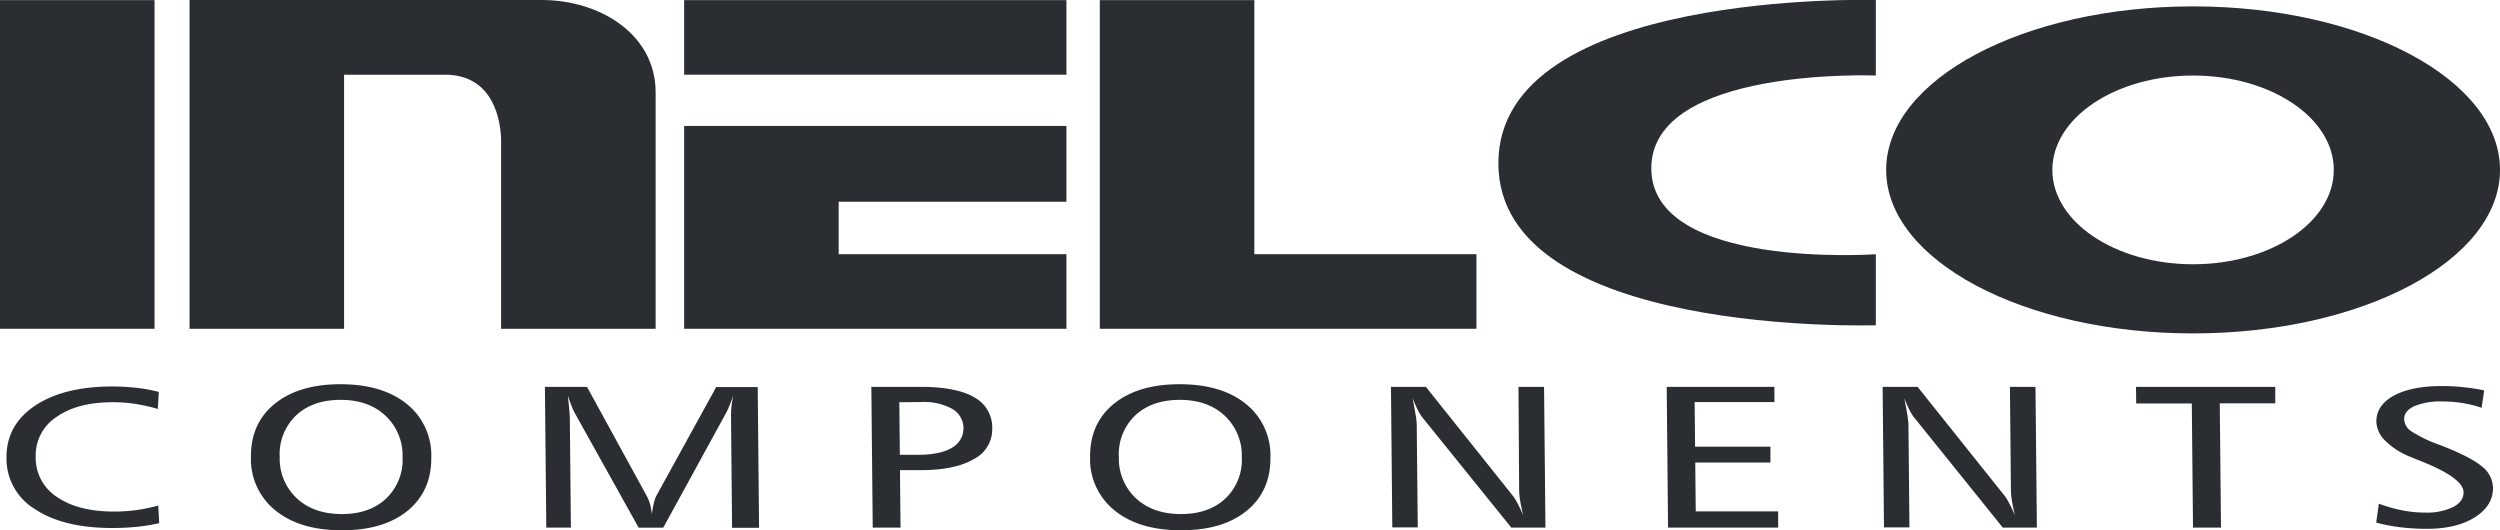
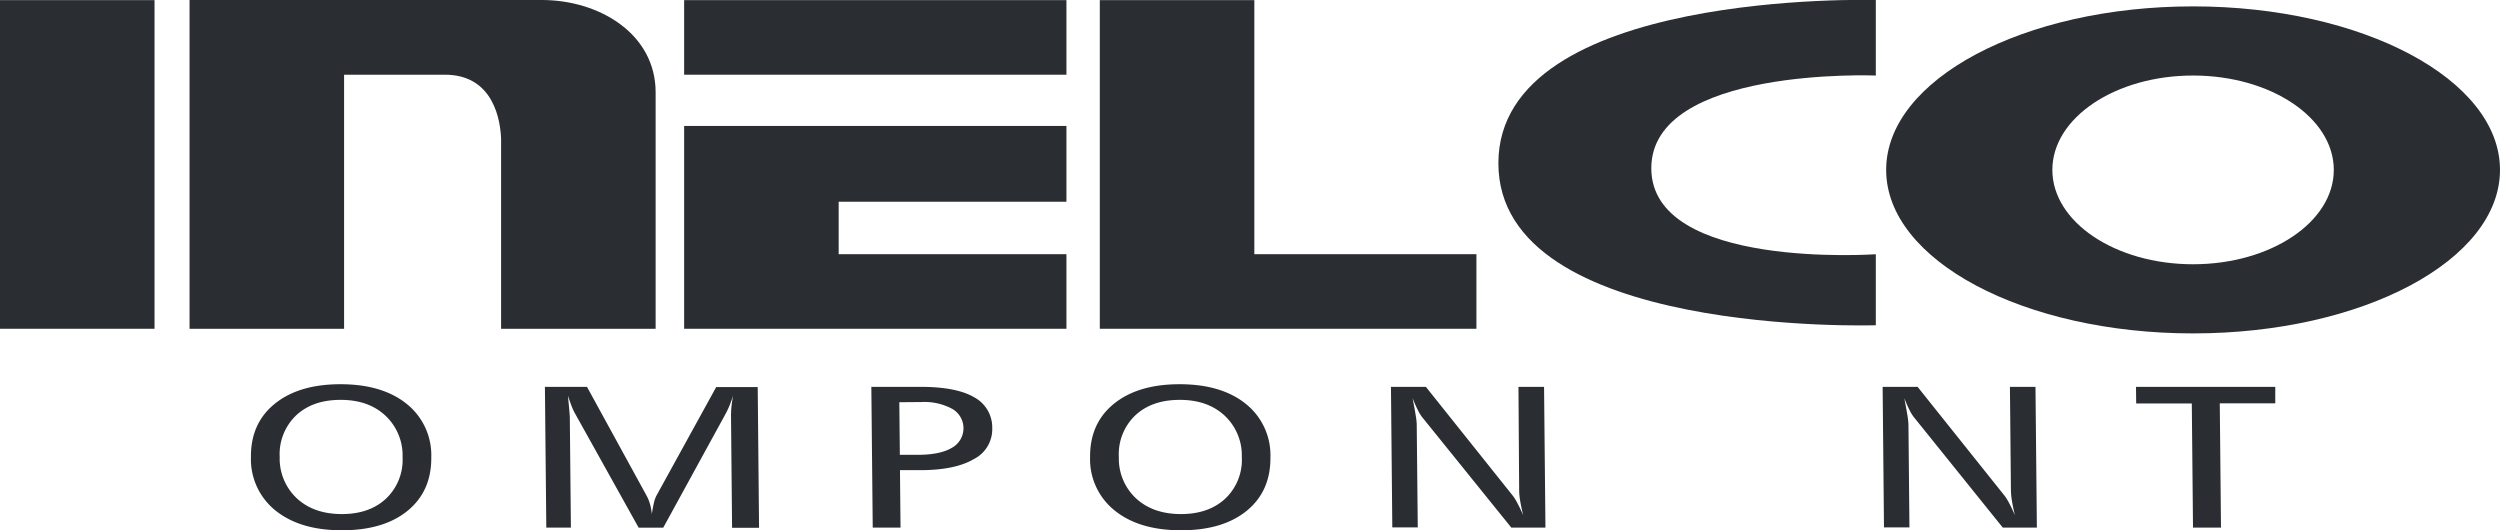
<svg xmlns="http://www.w3.org/2000/svg" xmlns:ns1="http://sodipodi.sourceforge.net/DTD/sodipodi-0.dtd" xmlns:ns2="http://www.inkscape.org/namespaces/inkscape" xmlns:xlink="http://www.w3.org/1999/xlink" viewBox="0 0 576.24 122.23" version="1.1" id="svg56" ns1:docname="logo-dark.svg" ns2:version="1.2.2 (b0a8486541, 2022-12-01)">
  <ns1:namedview id="namedview58" pagecolor="#ffffff" bordercolor="#666666" borderopacity="1.0" ns2:pageshadow="2" ns2:pageopacity="0.0" ns2:pagecheckerboard="0" showgrid="false" ns2:zoom="2.4434264" ns2:cx="288.32462" ns2:cy="61.593834" ns2:window-width="1549" ns2:window-height="1230" ns2:window-x="1356" ns2:window-y="119" ns2:window-maximized="0" ns2:current-layer="Capa_2-2" ns2:showpageshadow="2" ns2:deskcolor="#d1d1d1" />
  <defs id="defs16">
    <style id="style2">.cls-1{fill:url(#Degradado_sin_nombre_28);}.cls-2{fill:url(#Degradado_sin_nombre_28-10);}.cls-3{fill:url(#Degradado_sin_nombre_28-11);}.cls-4{fill:url(#Degradado_sin_nombre_28-12);}.cls-5{fill:url(#Degradado_sin_nombre_28-13);}.cls-6{fill:url(#Degradado_sin_nombre_28-15);}.cls-7{fill:url(#Degradado_sin_nombre_28-16);}.cls-8{fill:url(#Degradado_sin_nombre_28-17);}</style>
    <linearGradient id="Degradado_sin_nombre_28" x1="3.62" y1="105.39" x2="576.14" y2="105.39" gradientUnits="userSpaceOnUse">
      <stop offset="0" stop-color="#c9c9c9" id="stop4" />
      <stop offset="1" stop-color="#f5f5f5" id="stop6" />
    </linearGradient>
    <linearGradient id="Degradado_sin_nombre_28-10" x1="3.62" y1="105.38" x2="576.14" y2="105.38" xlink:href="#Degradado_sin_nombre_28" />
    <linearGradient id="Degradado_sin_nombre_28-11" x1="17.81" y1="77.16" x2="17.81" y2="-2.79" xlink:href="#Degradado_sin_nombre_28" />
    <linearGradient id="Degradado_sin_nombre_28-12" x1="97.4" y1="77.16" x2="97.4" y2="-2.79" xlink:href="#Degradado_sin_nombre_28" />
    <linearGradient id="Degradado_sin_nombre_28-13" x1="201.75" y1="77.16" x2="201.75" y2="-2.79" xlink:href="#Degradado_sin_nombre_28" />
    <linearGradient id="Degradado_sin_nombre_28-15" x1="296.9" y1="77.16" x2="296.9" y2="-2.79" xlink:href="#Degradado_sin_nombre_28" />
    <linearGradient id="Degradado_sin_nombre_28-16" x1="388.87" y1="77.16" x2="388.87" y2="-2.79" xlink:href="#Degradado_sin_nombre_28" />
    <linearGradient id="Degradado_sin_nombre_28-17" x1="505.49" y1="77.16" x2="505.49" y2="-2.79" xlink:href="#Degradado_sin_nombre_28" />
  </defs>
  <title id="title18">Recurso 1</title>
  <g id="Capa_2" data-name="Capa 2">
    <g id="Capa_2-2" data-name="Capa 2">
-       <path class="cls-1" d="M36.6,90.34l-.22,3.93A39.86,39.86,0,0,0,31.2,93.1a33.85,33.85,0,0,0-5.15-.39q-8.25,0-13.06,3.42a10.55,10.55,0,0,0-4.76,9.21,10.72,10.72,0,0,0,4.92,9.22q4.86,3.36,13.21,3.35a36.87,36.87,0,0,0,10.11-1.39l.23,4.07a43.81,43.81,0,0,1-5.08.83,55,55,0,0,1-5.74.28q-11.25,0-17.78-4.32a13.64,13.64,0,0,1-6.61-11.79Q1.42,98,8,93.56t17.76-4.48a52.1,52.1,0,0,1,5.72.31A35.27,35.27,0,0,1,36.6,90.34Z" id="path20" style="fill:#2a2e33;fill-opacity:1" />
      <path class="cls-1" d="M78.48,88.56q9.6,0,15.23,4.51a15.12,15.12,0,0,1,5.7,12.31q.07,7.83-5.45,12.34t-15.15,4.51q-9.6,0-15.25-4.51a15.14,15.14,0,0,1-5.72-12.34q-.08-7.8,5.49-12.31T78.48,88.56Zm0,3.61q-6.42,0-10.24,3.59a12.35,12.35,0,0,0-3.77,9.58,12.52,12.52,0,0,0,4,9.57q3.9,3.57,10.3,3.58T89,114.91a12.3,12.3,0,0,0,3.79-9.57,12.54,12.54,0,0,0-4-9.58Q84.89,92.16,78.52,92.17Z" id="path22" style="fill:#2a2e33;fill-opacity:1" />
      <path class="cls-1" d="M125.6,89.17h9.7l13.78,25.16a9.24,9.24,0,0,1,.78,2,13.78,13.78,0,0,1,.39,2.18c.14-1,.3-1.85.47-2.58a7.26,7.26,0,0,1,.55-1.62l13.81-25.09h9.57l.31,32.44h-6.22l-.24-25.47a22.81,22.81,0,0,1,.1-2.45,26,26,0,0,1,.39-2.6c-.27.85-.56,1.66-.87,2.41a20,20,0,0,1-1,2.07l-14.24,26h-5.68L132.46,95.16a15.6,15.6,0,0,1-.73-1.61c-.26-.68-.54-1.47-.83-2.37.15,1.48.26,2.64.33,3.47s.11,1.37.11,1.58l.25,25.38h-5.67Z" id="path24" style="fill:#2a2e33;fill-opacity:1" />
      <path class="cls-1" d="M200.84,89.17h11.41c5.45,0,9.56.8,12.3,2.4a7.91,7.91,0,0,1,4.16,7.19,7.72,7.72,0,0,1-4.3,7.09q-4.33,2.52-12.3,2.52h-4.67l.13,13.24h-6.41Zm6.45,3.54.12,12.12h4.15q5.1,0,7.8-1.59a5.14,5.14,0,0,0,.12-9,13.49,13.49,0,0,0-7.13-1.57Z" id="path26" style="fill:#2a2e33;fill-opacity:1" />
      <path class="cls-1" d="M271.9,88.56q9.6,0,15.23,4.51a15.12,15.12,0,0,1,5.7,12.31q.07,7.83-5.45,12.34t-15.15,4.51q-9.6,0-15.24-4.51a15.12,15.12,0,0,1-5.73-12.34q-.07-7.8,5.49-12.31T271.9,88.56Zm0,3.61q-6.4,0-10.24,3.59a12.35,12.35,0,0,0-3.77,9.58,12.52,12.52,0,0,0,4,9.57q3.9,3.57,10.3,3.58t10.25-3.58a12.27,12.27,0,0,0,3.79-9.57,12.54,12.54,0,0,0-4-9.58Q278.31,92.16,271.94,92.17Z" id="path28" style="fill:#2a2e33;fill-opacity:1" />
      <path class="cls-1" d="M320.61,89.17h8.05l20.16,25.25a13.17,13.17,0,0,1,1,1.68c.41.75.83,1.64,1.27,2.66-.29-1.19-.52-2.26-.68-3.21a16.5,16.5,0,0,1-.25-2.45L350,89.17h5.9l.32,32.44h-7.87L327.79,96.14a8.83,8.83,0,0,1-.94-1.54c-.38-.73-.79-1.67-1.26-2.82.34,1.73.59,3.07.73,4a15.23,15.23,0,0,1,.23,2l.24,23.78h-5.87Z" id="path30" style="fill:#2a2e33;fill-opacity:1" />
-       <path class="cls-1" d="M384.17,89.17H409l0,3.5H390.61l.1,10.29h17.37l0,3.65H390.75l.11,11.26h19l0,3.74H384.48Z" id="path32" style="fill:#2a2e33;fill-opacity:1" />
      <path class="cls-1" d="M433.94,89.17H442l20.17,25.25a14.43,14.43,0,0,1,1,1.68c.4.75.82,1.64,1.26,2.66-.29-1.19-.51-2.26-.67-3.21a16.5,16.5,0,0,1-.25-2.45l-.23-23.93h5.89l.32,32.44h-7.86L441.13,96.14a8.74,8.74,0,0,1-.95-1.54c-.37-.73-.79-1.67-1.25-2.82.34,1.73.58,3.07.73,4a17.16,17.16,0,0,1,.23,2l.23,23.78h-5.87Z" id="path34" style="fill:#2a2e33;fill-opacity:1" />
      <path class="cls-1" d="M492.34,89.17h32.1l0,3.79H511.65l.28,28.65h-6.45L505.2,93H492.38Z" id="path36" style="fill:#2a2e33;fill-opacity:1" />
-       <path class="cls-2" d="M572.6,90,572,94a26.1,26.1,0,0,0-4.37-1.09,28.48,28.48,0,0,0-4.69-.37,15.55,15.55,0,0,0-6.49,1.1c-1.55.73-2.32,1.73-2.3,3a3.53,3.53,0,0,0,1.6,2.74,31.77,31.77,0,0,0,6.83,3.26q6.82,2.65,9.43,4.82a6.45,6.45,0,0,1,2.62,5q0,4.14-4.2,6.78t-10.95,2.65a51.66,51.66,0,0,1-6.22-.36,38.71,38.71,0,0,1-5.55-1.08l.6-4.36a34.67,34.67,0,0,0,5.49,1.56,28.15,28.15,0,0,0,5.16.5,14,14,0,0,0,6.47-1.28c1.62-.85,2.43-2,2.41-3.38q0-3.27-9.7-7.15c-1.08-.42-1.9-.76-2.46-1a16.92,16.92,0,0,1-5.8-3.67,6.45,6.45,0,0,1-2.14-4.46c0-2.52,1.31-4.53,4-6s6.39-2.23,11.08-2.23a43.88,43.88,0,0,1,5.06.28A36.7,36.7,0,0,1,572.6,90Z" id="path38" style="fill:#2a2e33;fill-opacity:1" />
      <rect class="cls-3" y="0.03" width="35.62" height="75.75" id="rect40" style="fill:#2a2e33;fill-opacity:1" />
      <path class="cls-4" d="M124.87,0H43.69V75.78H79.31V17.22h23.25c11.45,0,12.81,11,12.94,14.81V75.78h35.62V21.28C151.12,7.88,138.26,0,124.87,0Z" id="path42" style="fill:#2a2e33;fill-opacity:1" />
      <rect class="cls-5" x="157.69" y="0.03" width="88.12" height="17.19" id="rect44" style="fill:#2a2e33;fill-opacity:1" />
      <polygon class="cls-5" points="157.69 29.03 157.69 29.31 157.69 46.22 157.69 46.5 157.69 58.59 157.69 75.78 193.31 75.78 245.81 75.78 245.81 58.59 193.31 58.59 193.31 46.5 245.81 46.5 245.81 46.22 245.81 29.31 245.81 29.03 193.31 29.03 157.69 29.03" id="polygon46" style="fill:#2a2e33;fill-opacity:1" />
      <polygon class="cls-6" points="289.12 0.03 253.5 0.03 253.5 75.78 261.18 75.78 289.12 75.78 340.31 75.78 340.31 58.59 289.12 58.59 289.12 0.03" id="polygon48" style="fill:#2a2e33;fill-opacity:1" />
      <path class="cls-7" d="M345.37,37.63c0,40.15,87,37.34,87,37.34V58.6s-51.75,3.62-51.75-19.82,51.75-21.37,51.75-21.37V0S345.37-2.53,345.37,37.63Z" id="path50" style="fill:#2a2e33;fill-opacity:1" />
      <path class="cls-8" d="M505.49,1.47c-39.07,0-70.74,16.87-70.74,37.69s31.67,37.69,70.74,37.69S576.24,60,576.24,39.16,544.56,1.47,505.49,1.47Zm0,59.44c-17.91,0-32.43-9.74-32.43-21.75s14.52-21.75,32.43-21.75,32.44,9.74,32.44,21.75S523.41,60.91,505.49,60.91Z" id="path52" style="fill:#2a2e33;fill-opacity:1" />
    </g>
  </g>
</svg>